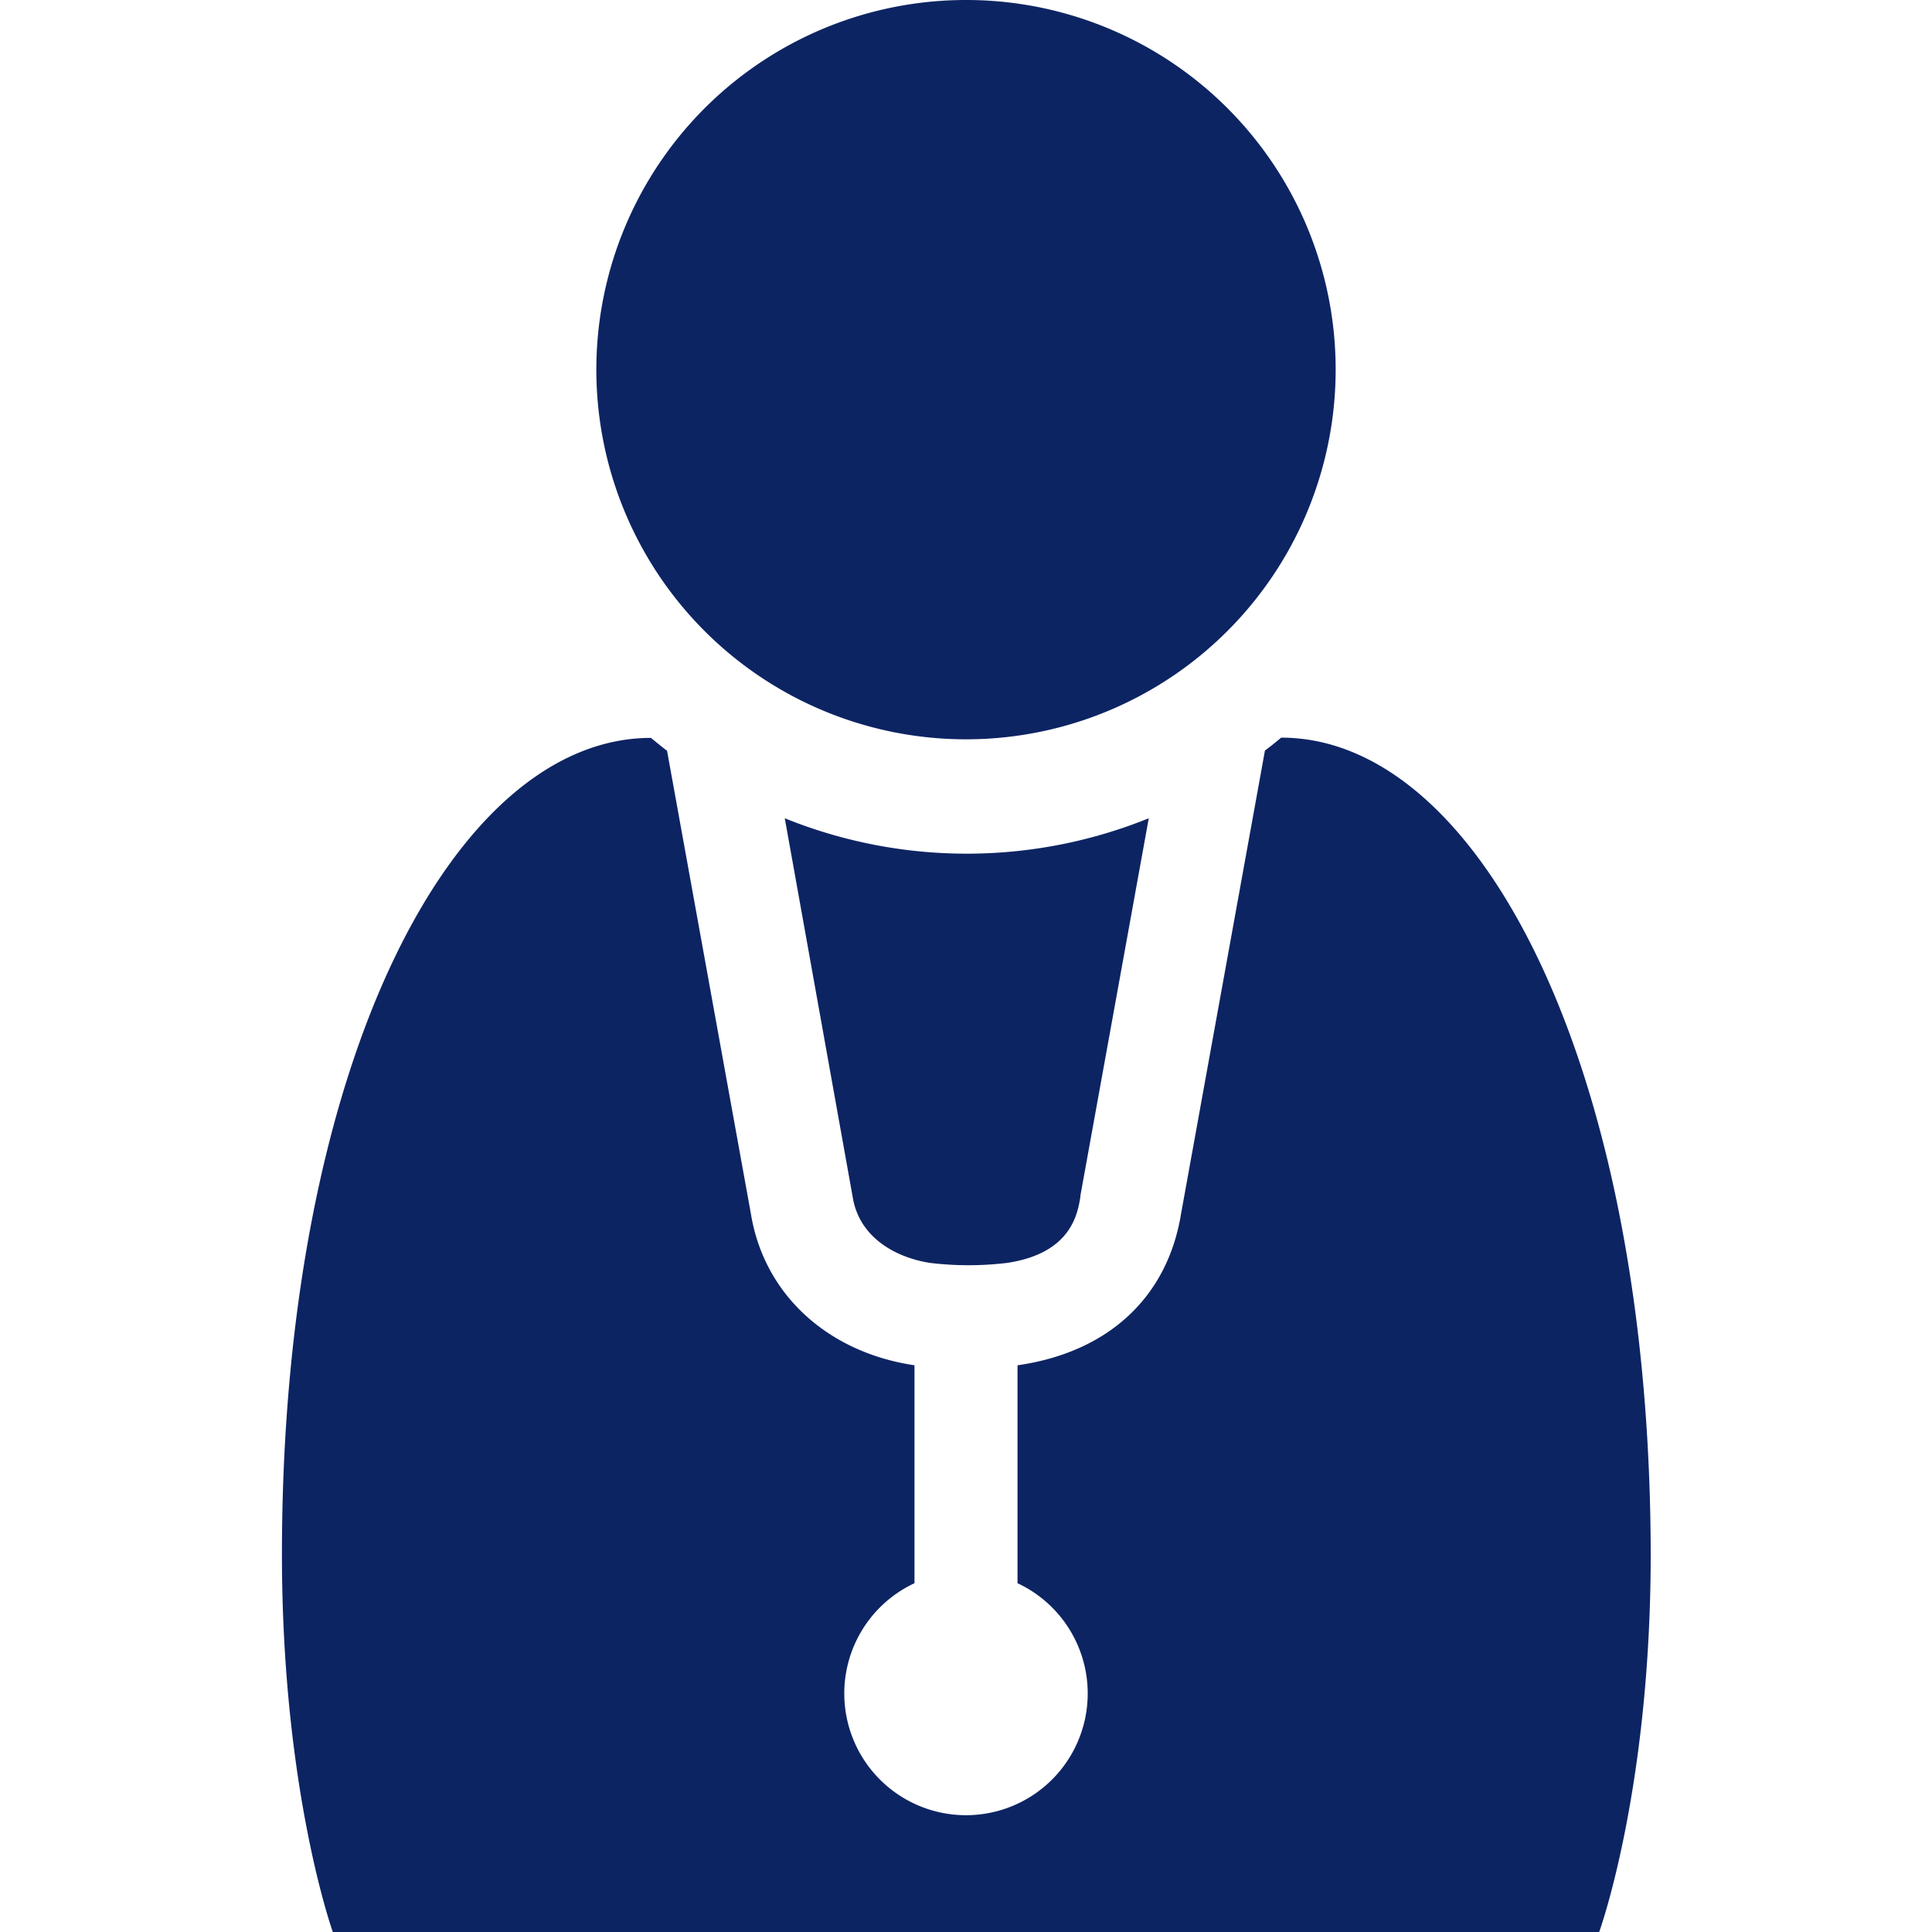
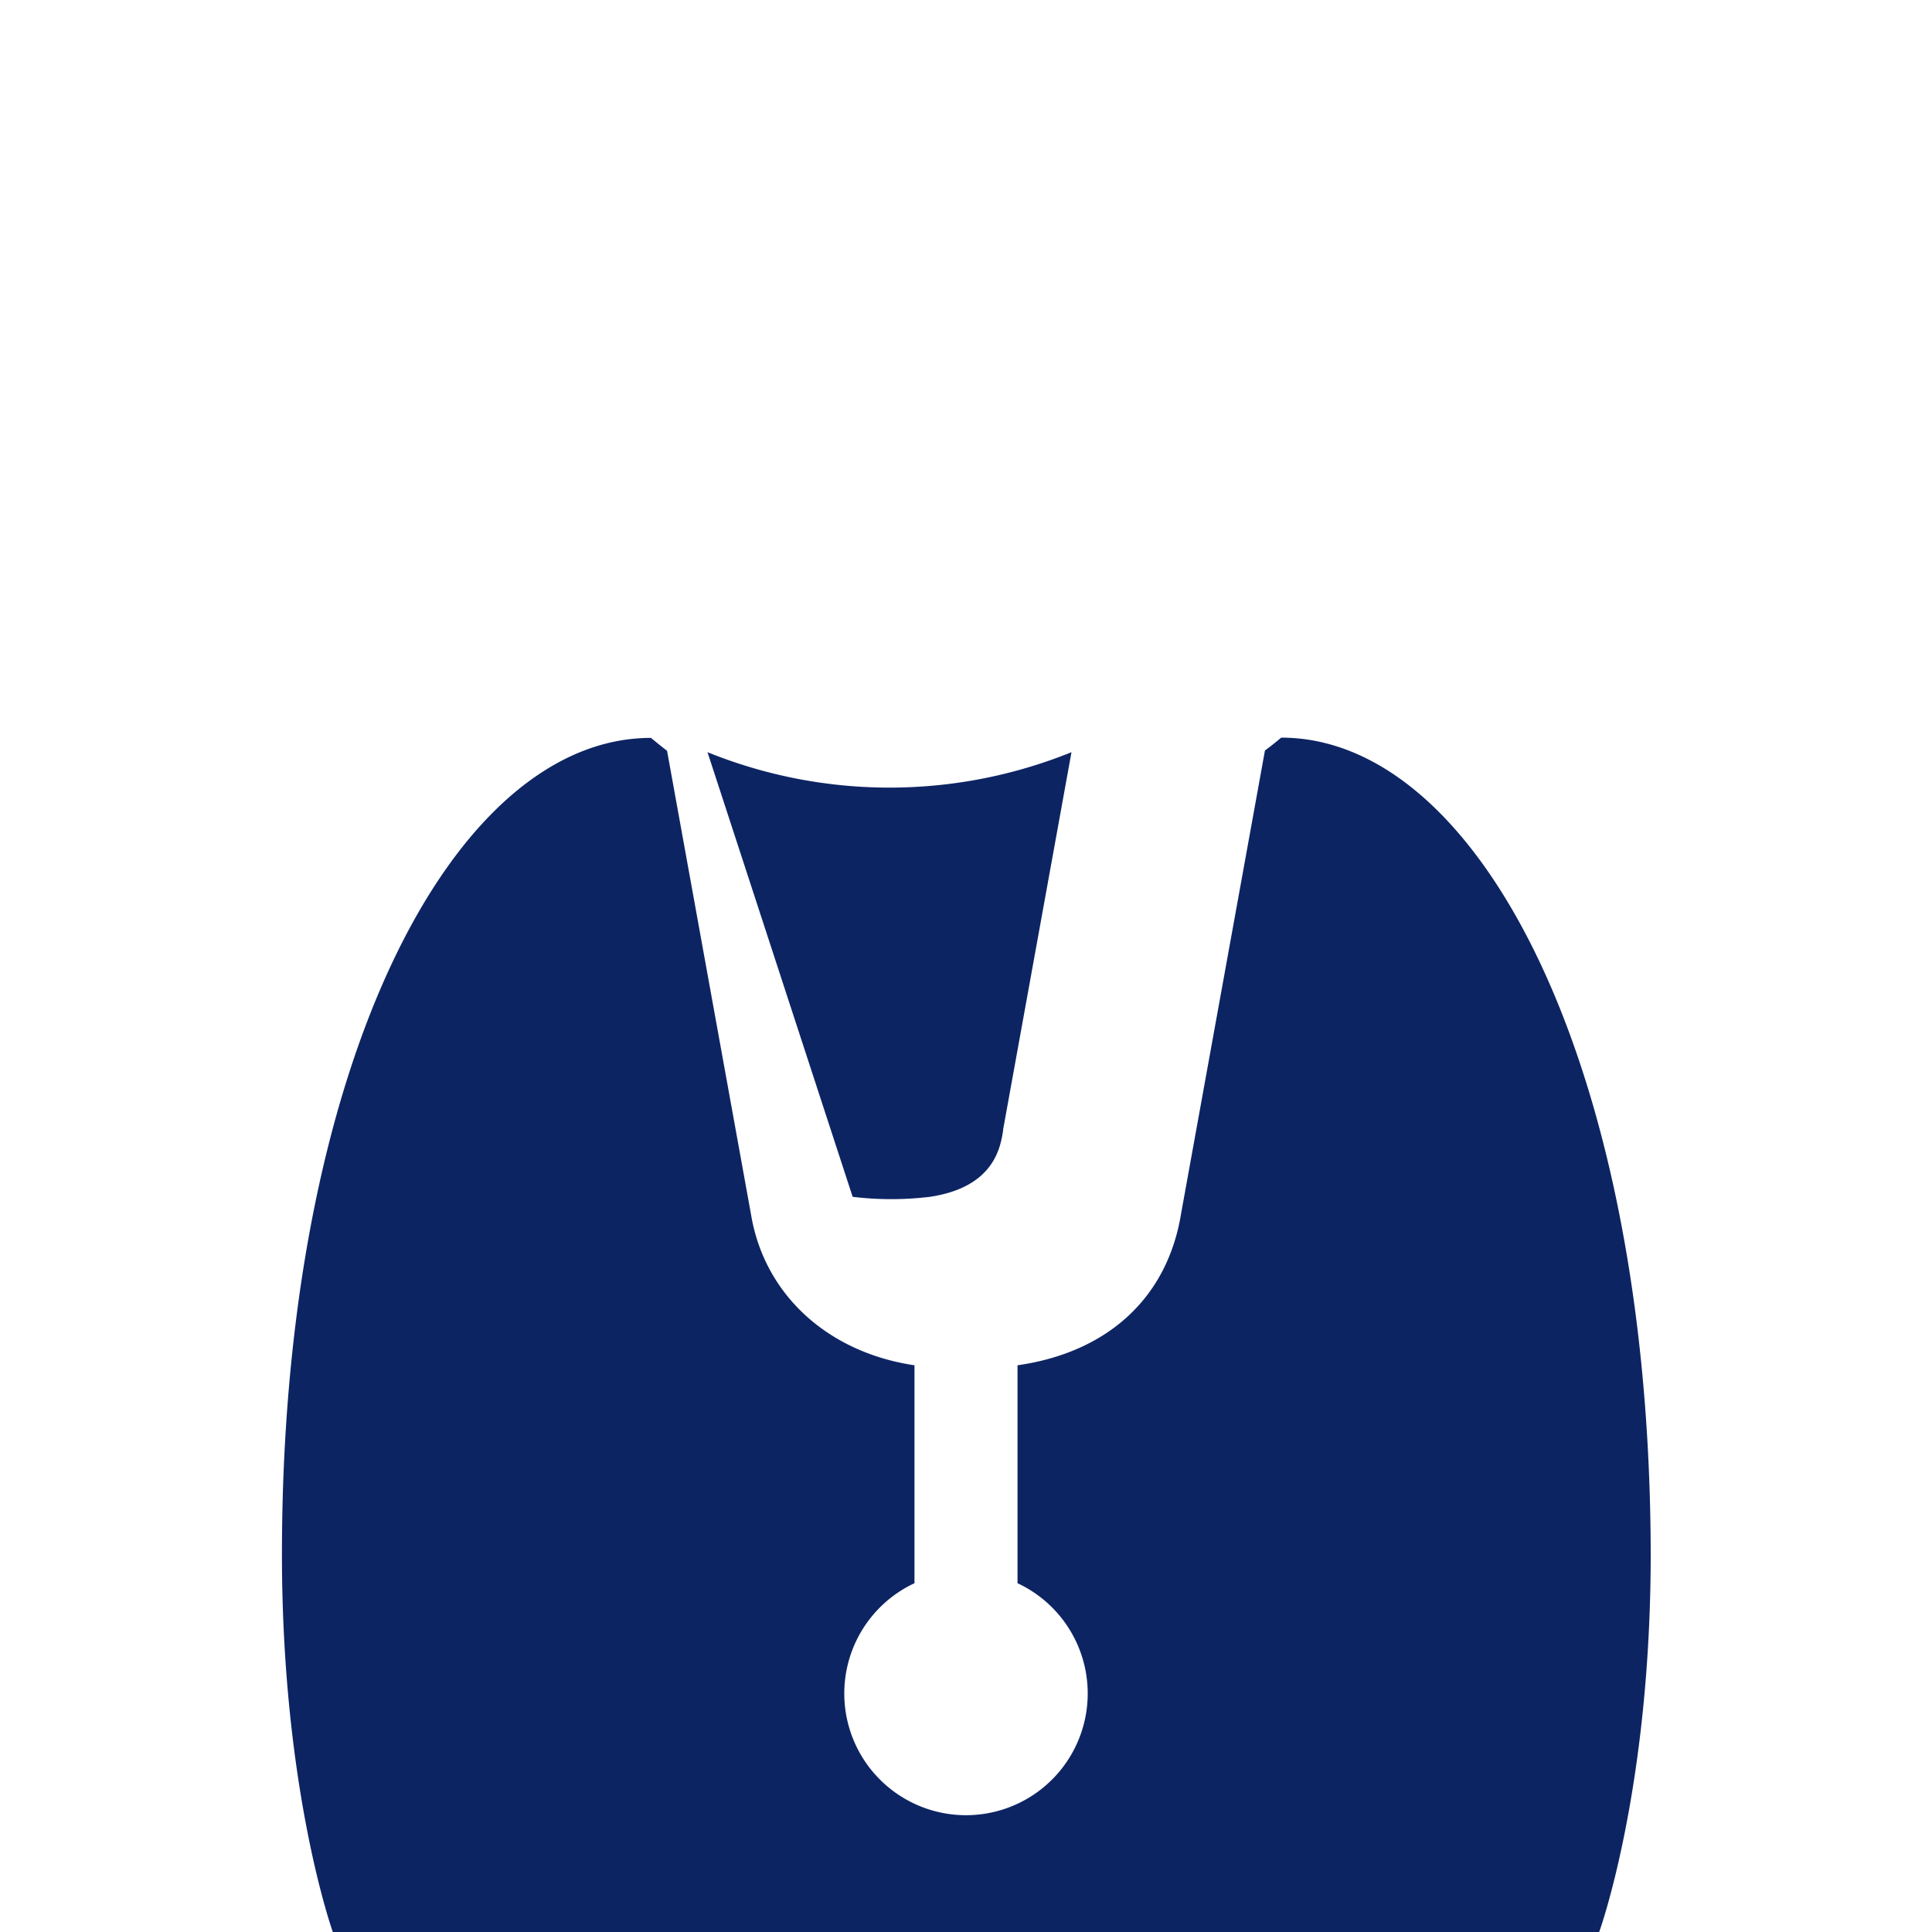
<svg xmlns="http://www.w3.org/2000/svg" id="f7794fc9-493b-4d35-9336-c538499cc562" data-name="Layer 1" viewBox="0 0 150 150">
-   <path d="M103.7,28.64A28.7,28.7,0,1,1,75,0,28.68,28.68,0,0,1,103.7,28.64Z" style="fill:#0d2463" />
-   <path d="M66.2,92.92c.5,3.15,3.32,4.71,6,5.13a24.83,24.83,0,0,0,6,0c5-.75,5.47-3.86,5.68-5.13v-.08l5.31-29.31a37.68,37.68,0,0,1-28.26,0Z" style="fill:#0d2463" />
+   <path d="M66.2,92.92a24.83,24.83,0,0,0,6,0c5-.75,5.47-3.86,5.68-5.13v-.08l5.31-29.31a37.68,37.68,0,0,1-28.26,0Z" style="fill:#0d2463" />
  <path d="M99.47,57.27q-.61.52-1.26,1L91.7,94.22C90.64,100.76,86,105,79,106v16.92a9.45,9.45,0,1,1-8,0V106c-6.74-1-11.68-5.5-12.7-11.76L51.79,58.29c-.43-.33-.85-.67-1.25-1-15.4,0-28.65,25.48-28.65,63.39C21.89,139,25.84,150,25.84,150h98.32s4-11,4-29.34C128.11,82.75,114.86,57.27,99.47,57.27Z" style="fill:#0d2463" />
</svg>